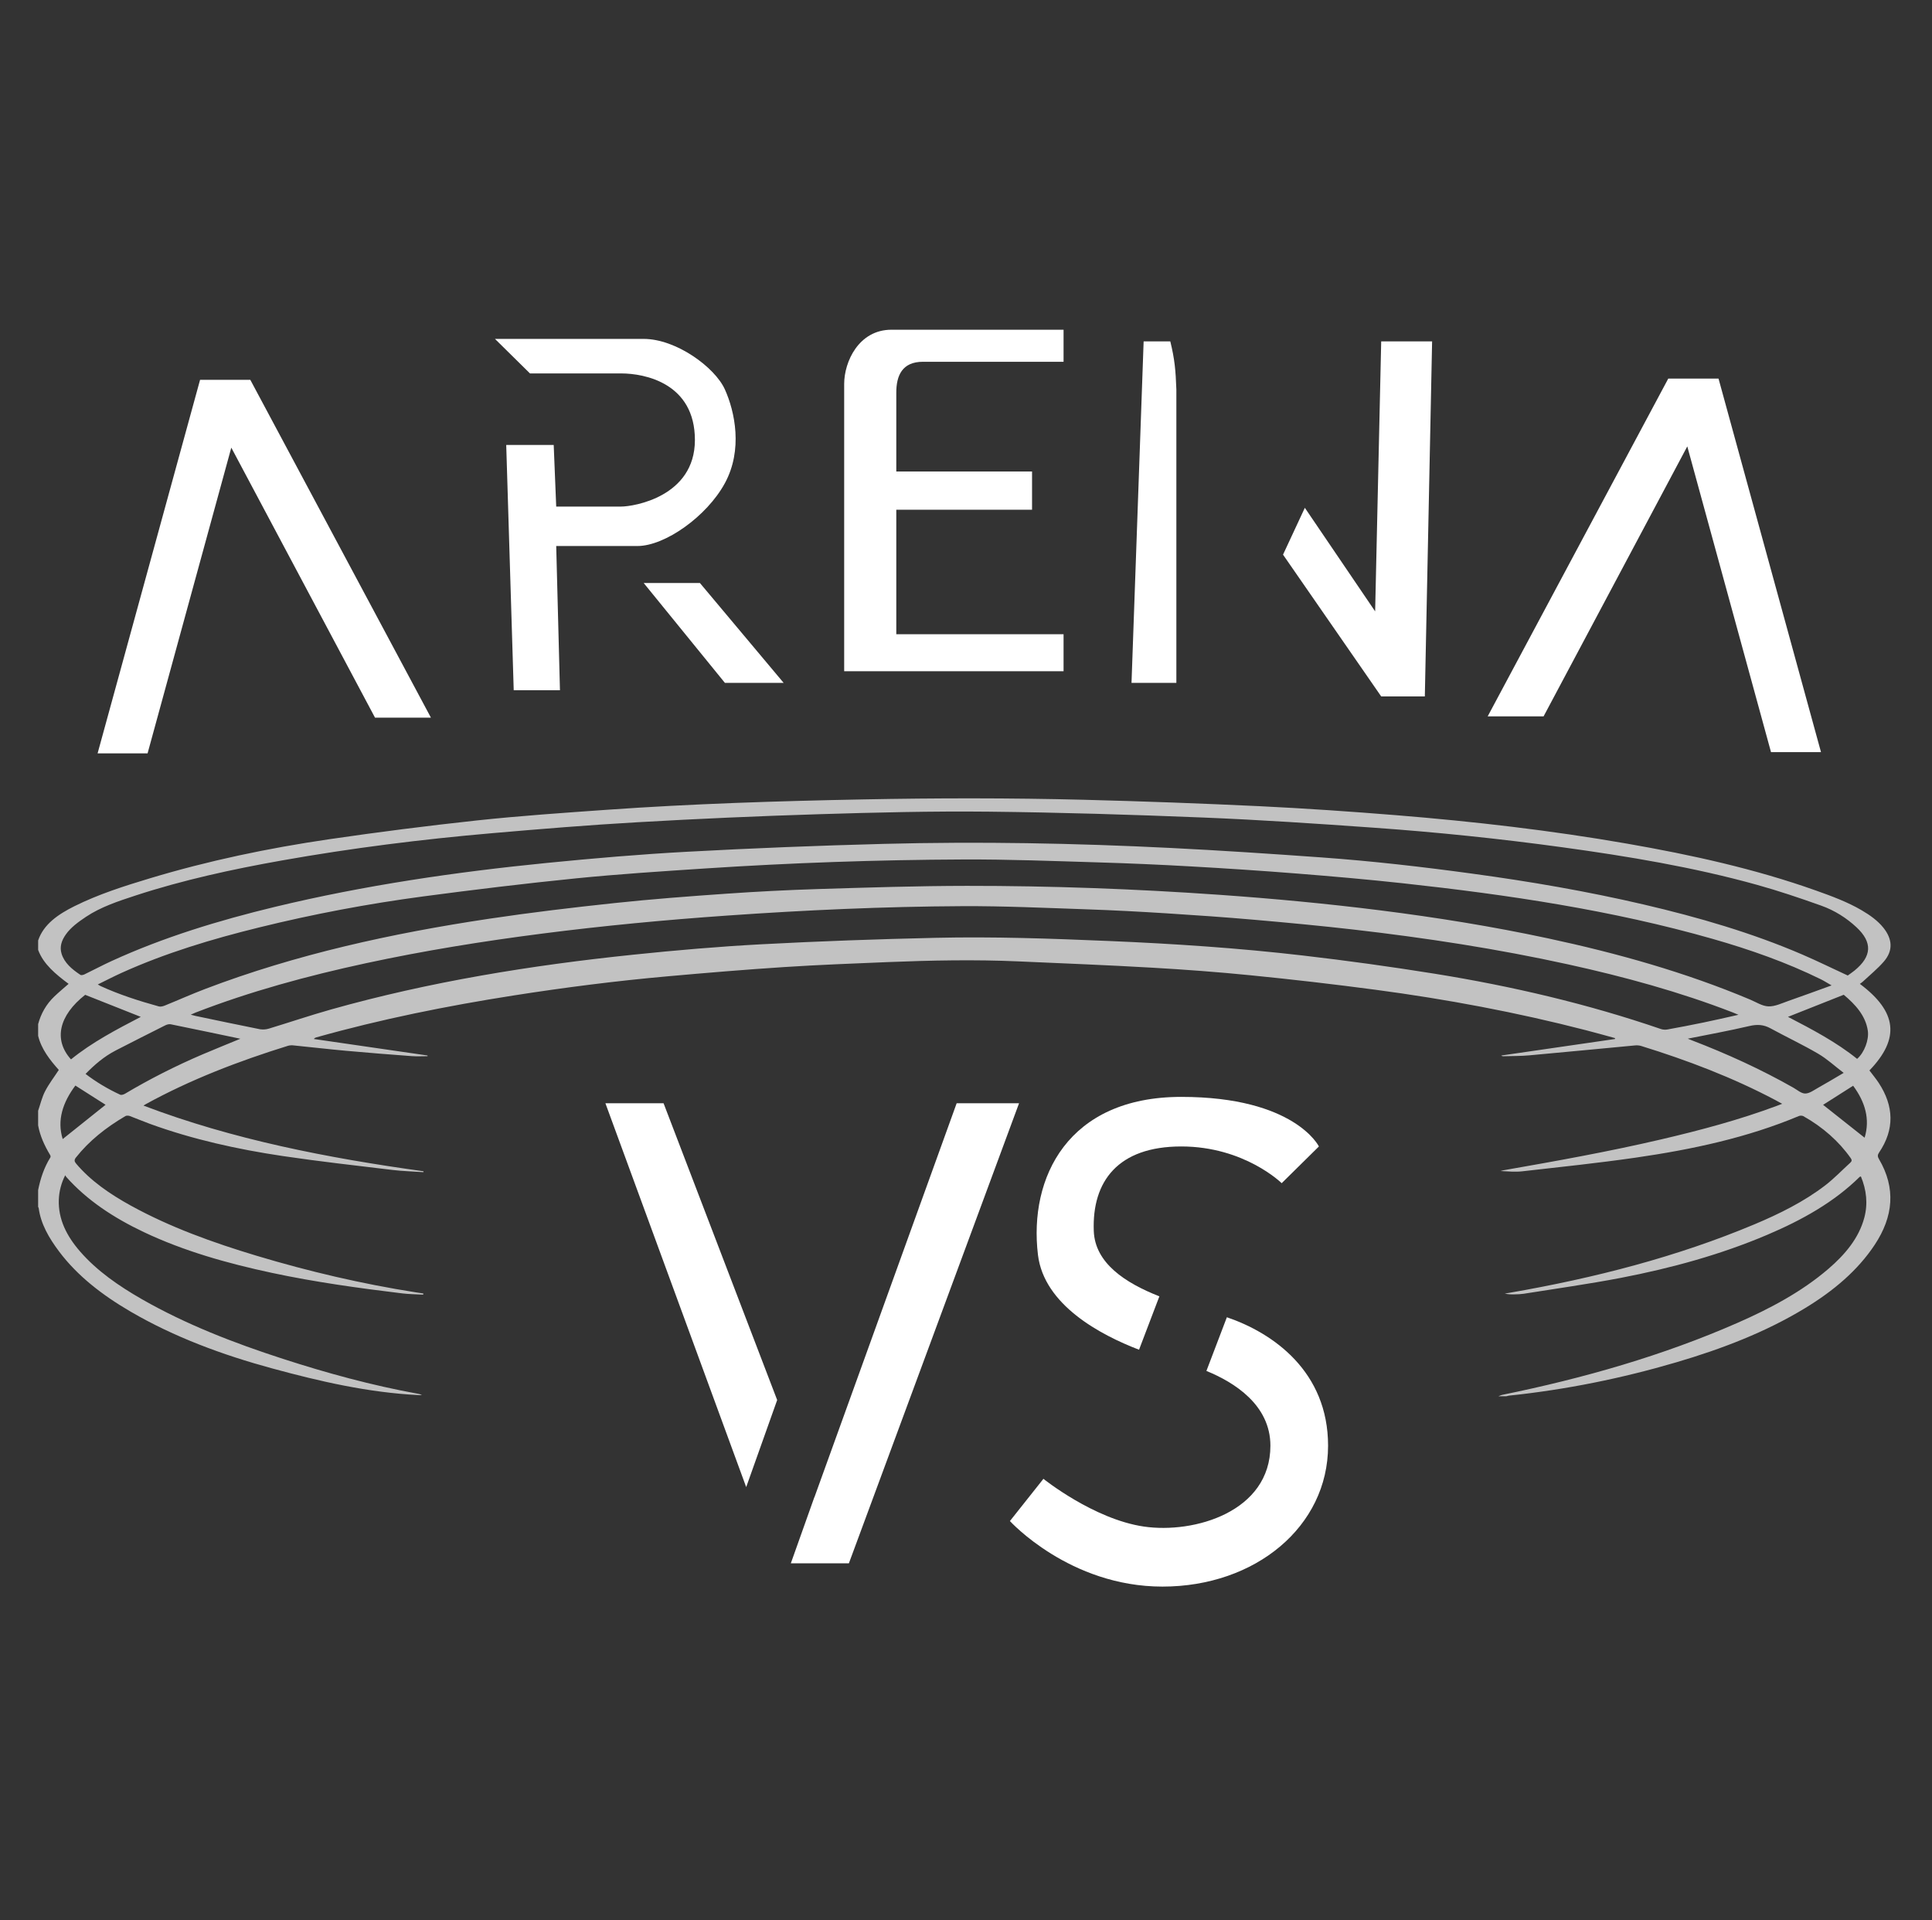
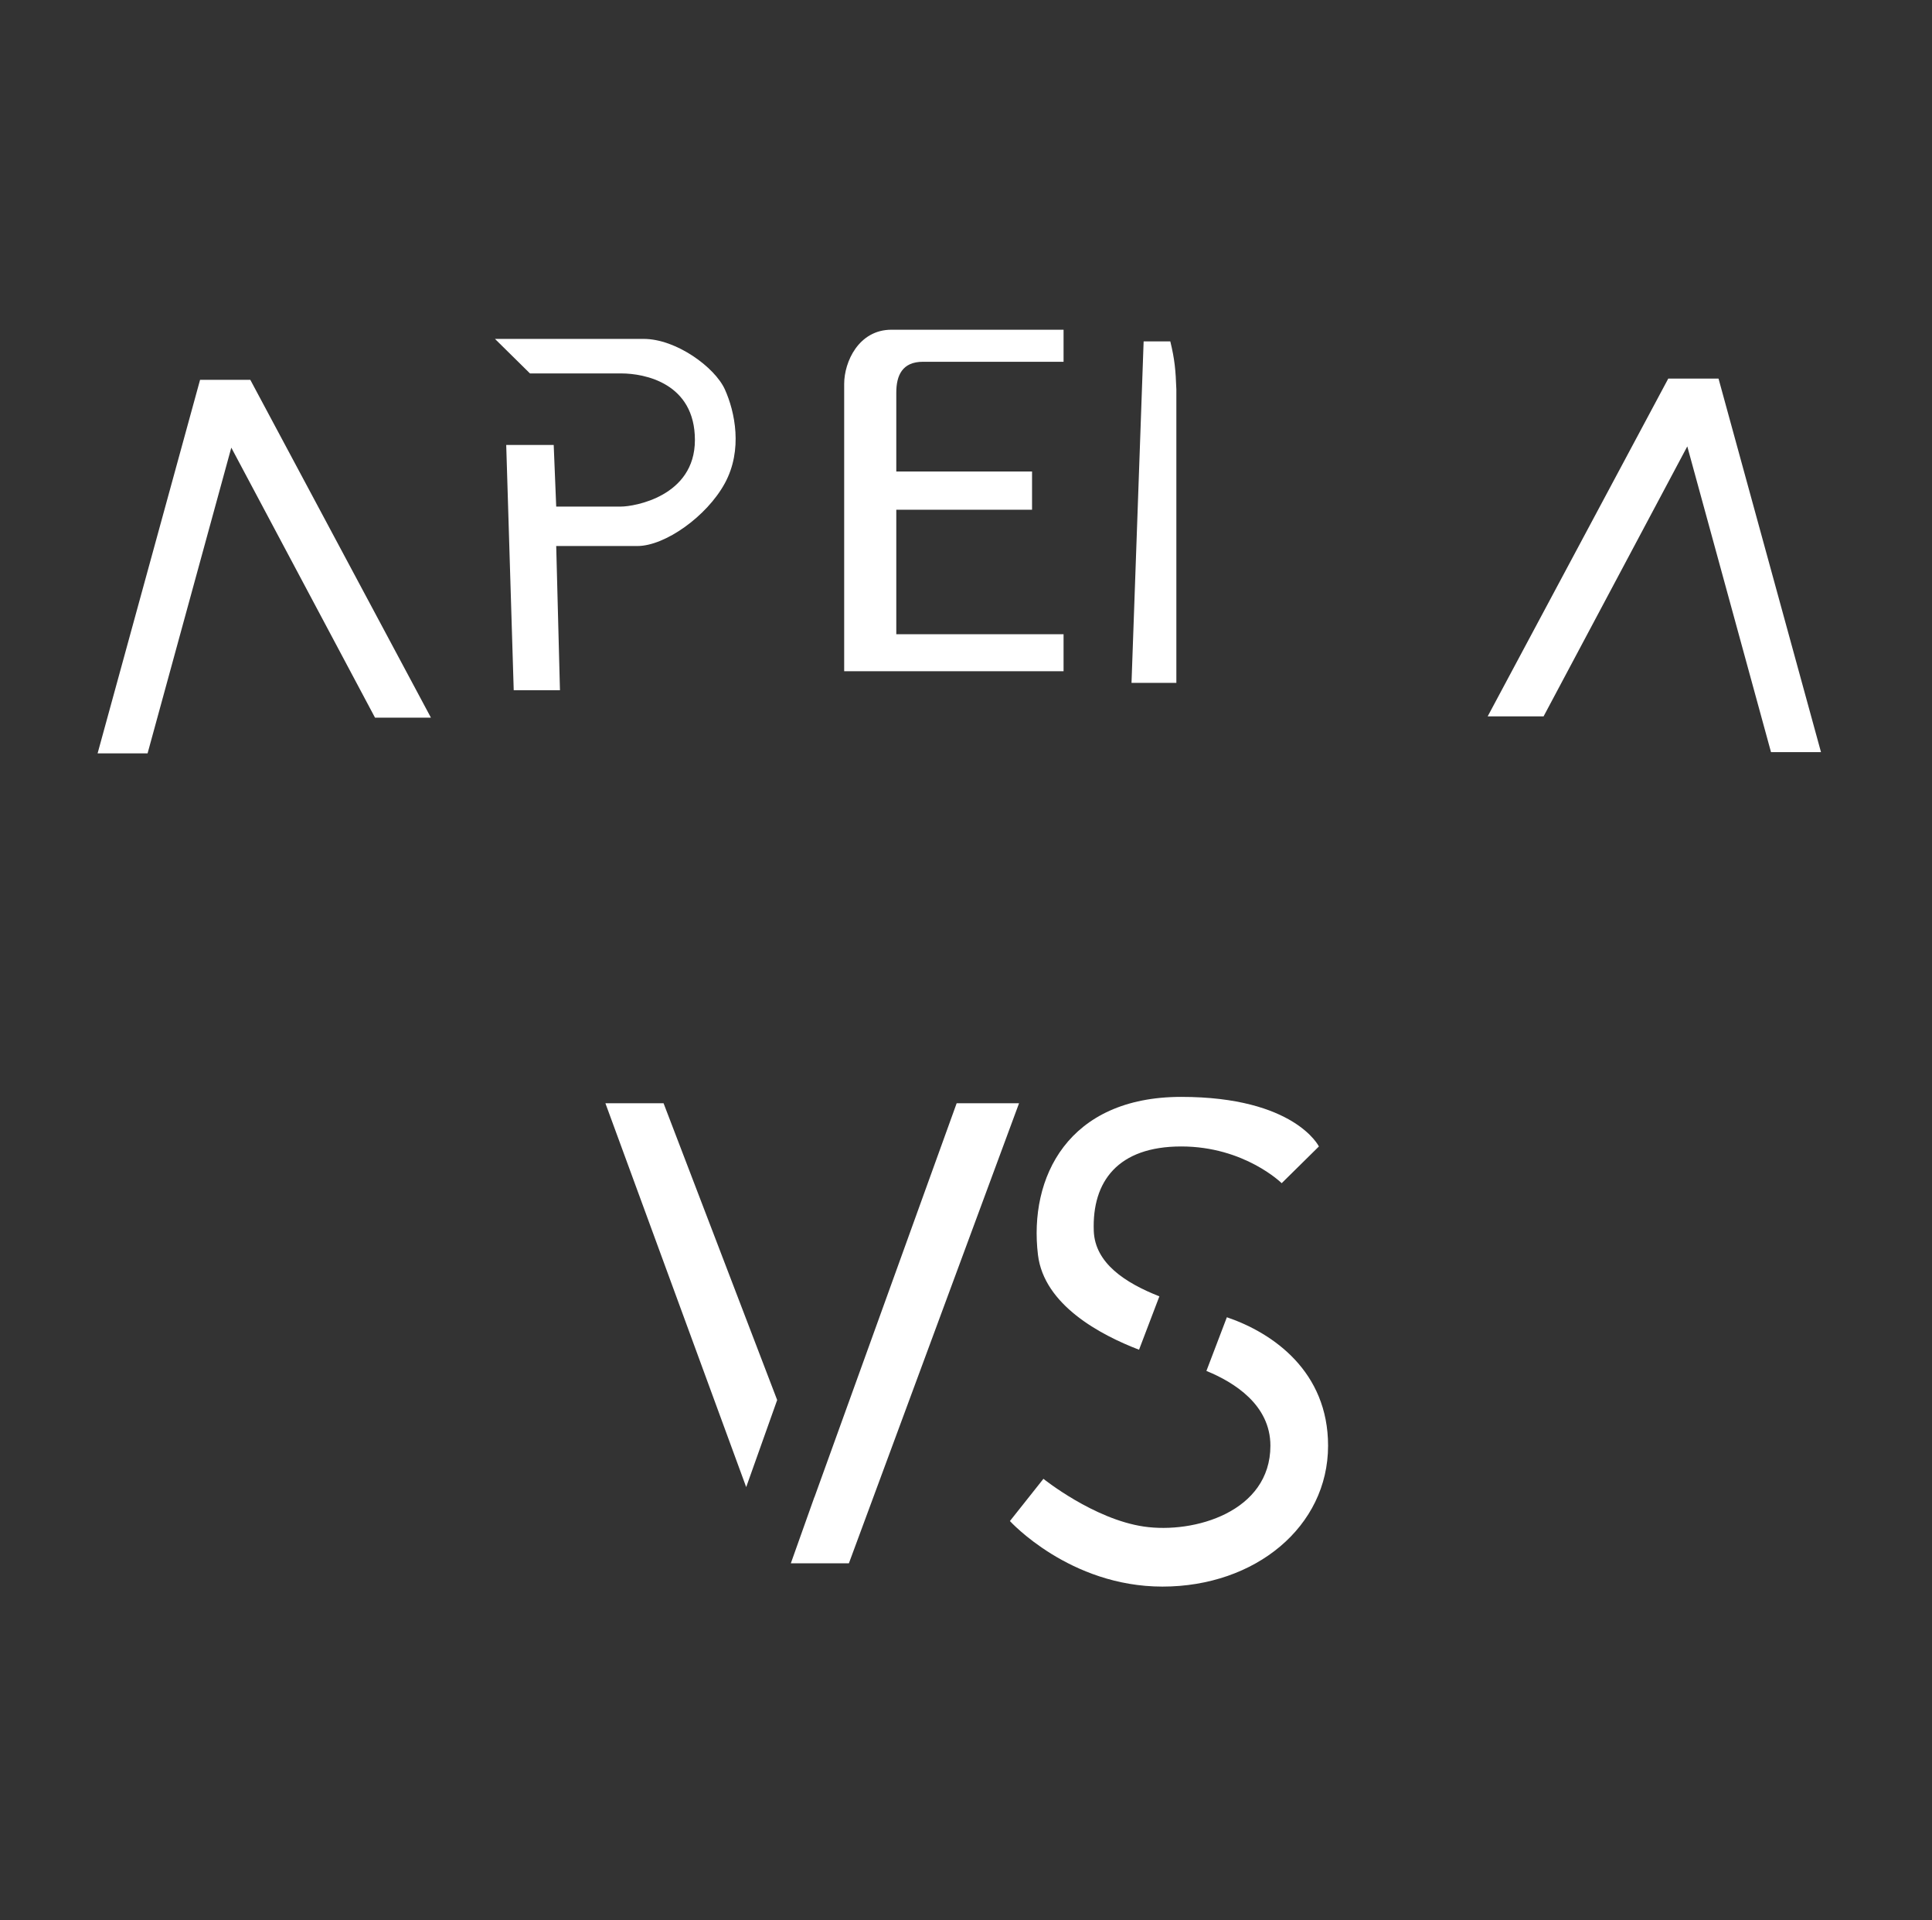
<svg xmlns="http://www.w3.org/2000/svg" width="161" height="160" viewBox="0 0 161 160" fill="none">
  <rect x="0" y="0" width="161" height="160" fill="#333333" stroke="none" />
  <path fill-rule="evenodd" clip-rule="evenodd" d="M109.909 95.52L106.807 98.58C106.807 98.58 103.708 95.52 98.437 95.52C93.166 95.52 90.995 98.427 91.148 102.558C91.247 105.238 93.761 106.887 96.615 108.008L94.92 112.456C91.695 111.22 86.998 108.724 86.496 104.547C85.724 98.121 88.983 91.39 98.439 91.39C107.896 91.39 109.909 95.52 109.909 95.52ZM100.534 114.223C102.842 115.164 105.869 117.049 105.867 120.457C105.864 125.965 99.507 127.801 95.322 127.189C91.136 126.577 86.952 123.211 86.952 123.211L84.16 126.73C84.16 126.73 89.118 132.191 96.87 132.191C104.621 132.191 110.67 127.189 110.673 120.457C110.676 114.279 106.106 111.065 102.239 109.75L100.534 114.223Z" fill="white" />
  <path fill-rule="evenodd" clip-rule="evenodd" d="M55.298 91.922L50.451 91.922L62.183 123.901L64.764 116.646L55.298 91.922ZM67.863 124.741L65.902 130.253L70.74 130.253L84.92 91.922L79.721 91.922L67.867 124.751L67.863 124.741Z" fill="white" />
-   <path opacity="0.7" d="M124.872 116.335C124.965 116.288 125.063 116.25 125.166 116.22C131.975 114.83 138.567 112.947 144.77 110.227C147.539 109.014 150.149 107.615 152.336 105.744C153.768 104.52 154.907 103.149 155.358 101.459C155.668 100.297 155.543 99.153 155.076 98.02C155.033 98.033 154.991 98.035 154.973 98.053C152.853 100.149 150.176 101.65 147.255 102.888C143.387 104.531 139.285 105.657 135.059 106.471C132.384 106.985 129.671 107.361 126.971 107.793C126.725 107.826 126.476 107.842 126.227 107.842C125.948 107.856 125.668 107.835 125.396 107.781L125.835 107.705C132.901 106.478 139.746 104.716 146.192 102.013C148.303 101.128 150.327 100.116 152.069 98.787C152.839 98.199 153.491 97.509 154.198 96.867C154.335 96.744 154.328 96.636 154.223 96.488C153.244 95.095 151.894 93.9 150.274 92.992C150.218 92.969 150.157 92.955 150.095 92.954C150.033 92.952 149.971 92.961 149.914 92.981C145.625 94.783 141.02 95.77 136.312 96.451C133.176 96.904 130.011 97.233 126.855 97.591C126.269 97.657 125.658 97.6 125.045 97.567C125.137 97.544 125.227 97.515 125.32 97.499C129.713 96.731 134.101 95.943 138.423 94.933C141.715 94.163 144.968 93.296 148.089 92.129C148.213 92.083 148.336 92.034 148.512 91.966C148.3 91.849 148.123 91.749 147.942 91.653C144.425 89.792 140.652 88.348 136.741 87.14C136.576 87.097 136.402 87.084 136.231 87.104C133.297 87.378 130.367 87.665 127.434 87.929C126.717 87.993 125.991 87.983 125.269 88.004C125.238 88.005 125.207 88 125.18 87.99C125.152 87.979 125.127 87.963 125.108 87.943L134.583 86.567V86.492C133.772 86.271 132.964 86.042 132.149 85.832C126.405 84.348 120.551 83.251 114.608 82.462C111.166 82.005 107.715 81.605 104.255 81.262C101.511 80.986 98.754 80.783 95.996 80.624C92.28 80.41 88.559 80.262 84.838 80.099C81.212 79.94 77.586 80.014 73.963 80.16C71.088 80.278 68.211 80.387 65.342 80.574C62.102 80.785 58.866 81.055 55.635 81.344C51.326 81.728 47.045 82.275 42.788 82.942C37.221 83.814 31.728 84.92 26.363 86.43C26.275 86.452 26.201 86.501 26.155 86.566L35.626 87.941V87.999C35.19 87.999 34.751 88.026 34.318 87.994C32.495 87.858 30.672 87.716 28.851 87.55C27.379 87.417 25.912 87.244 24.437 87.098C24.289 87.082 24.14 87.094 23.999 87.133C19.854 88.419 15.864 89.957 12.172 91.982C12.121 92.01 12.074 92.043 11.955 92.115C19.419 94.95 27.283 96.475 35.294 97.588C35.294 97.613 35.288 97.638 35.285 97.662C34.431 97.601 33.571 97.581 32.726 97.479C29.672 97.112 26.61 96.77 23.574 96.32C19.771 95.755 16.05 94.928 12.5 93.639C11.931 93.433 11.378 93.193 10.813 92.983C10.713 92.945 10.536 92.94 10.454 92.988C8.828 93.939 7.416 95.062 6.326 96.444C6.171 96.641 6.193 96.772 6.347 96.954C7.559 98.388 9.154 99.486 10.901 100.448C14.157 102.24 17.718 103.524 21.385 104.627C25.714 105.928 30.139 106.966 34.667 107.678C34.871 107.71 35.075 107.739 35.277 107.769L35.266 107.868C34.682 107.834 34.092 107.831 33.514 107.761C29.868 107.32 26.236 106.816 22.665 106.054C18.943 105.258 15.327 104.24 11.982 102.654C9.465 101.461 7.238 99.994 5.517 98.052C5.497 98.028 5.483 97.999 5.433 97.921C5.105 98.569 4.925 99.26 4.901 99.96C4.843 101.579 5.556 102.99 6.683 104.281C8.085 105.889 9.895 107.145 11.857 108.265C15.494 110.342 19.471 111.887 23.578 113.216C27.238 114.401 30.964 115.423 34.814 116.122C34.94 116.138 35.059 116.177 35.163 116.237C35.076 116.237 34.989 116.241 34.902 116.237C30.688 116.027 26.666 115.097 22.692 114.016C18.502 112.877 14.511 111.394 10.897 109.289C8.532 107.911 6.446 106.304 4.917 104.261C4.079 103.143 3.395 101.97 3.222 100.64C3.213 100.611 3.198 100.583 3.178 100.557V99.149C3.369 98.205 3.665 97.288 4.199 96.43C4.224 96.365 4.216 96.293 4.177 96.232C3.706 95.447 3.335 94.636 3.178 93.767V92.543C3.366 92 3.492 91.435 3.758 90.918C4.068 90.316 4.501 89.755 4.9 89.144C4.152 88.307 3.44 87.397 3.179 86.304V85.324C3.41 84.468 3.836 83.682 4.54 83.013C4.914 82.658 5.315 82.325 5.717 81.972C4.65 81.177 3.622 80.339 3.179 79.149V78.353C3.636 77.007 4.836 76.182 6.21 75.498C8.197 74.51 10.357 73.821 12.531 73.167C17.367 71.712 22.347 70.668 27.412 69.926C31.514 69.325 35.634 68.801 39.77 68.354C43.362 67.97 46.977 67.724 50.588 67.468C57.68 66.967 64.789 66.743 71.904 66.605C78.047 66.486 84.192 66.479 90.334 66.635C95.229 66.761 100.121 66.939 105.011 67.172C108.803 67.356 112.591 67.616 116.372 67.922C122.83 68.446 129.252 69.185 135.601 70.292C140.977 71.229 146.27 72.398 151.326 74.196C152.651 74.667 153.968 75.153 155.15 75.848C155.843 76.255 156.479 76.71 156.951 77.299C157.699 78.236 157.781 79.203 156.977 80.126C156.461 80.719 155.82 81.24 155.231 81.791C155.157 81.858 155.071 81.913 154.989 81.975C158.093 84.297 158.35 86.522 155.786 89.188C156.047 89.535 156.329 89.871 156.563 90.229C157.828 92.157 157.896 94.097 156.586 96.032C156.458 96.222 156.457 96.365 156.574 96.561C158.01 98.99 157.777 101.365 156.23 103.706C154.815 105.848 152.8 107.545 150.435 108.984C147.157 110.979 143.504 112.385 139.679 113.508C135.155 114.837 130.514 115.782 125.741 116.281C125.669 116.293 125.599 116.31 125.53 116.331L124.872 116.335ZM153.978 81.278C154.14 81.16 154.352 81.02 154.545 80.863C155.994 79.682 156.054 78.511 154.705 77.256C153.882 76.49 152.899 75.859 151.763 75.454C149.997 74.825 148.211 74.22 146.388 73.714C141.117 72.25 135.678 71.346 130.2 70.593C124.979 69.877 119.73 69.333 114.454 68.96C109.74 68.623 105.017 68.308 100.29 68.116C94.329 67.874 88.361 67.691 82.394 67.626C77.687 67.577 72.973 67.692 68.267 67.837C63.2 67.993 58.137 68.218 53.078 68.51C49.054 68.739 45.036 69.071 41.025 69.418C35.14 69.927 29.297 70.661 23.516 71.687C19.352 72.426 15.242 73.321 11.278 74.618C9.833 75.091 8.39 75.569 7.163 76.389C6.523 76.817 5.908 77.261 5.488 77.854C5.134 78.353 4.953 78.883 5.131 79.463C5.365 80.226 5.993 80.757 6.71 81.23C6.768 81.267 6.935 81.23 7.027 81.188C7.788 80.821 8.528 80.424 9.299 80.071C13.612 78.096 18.211 76.691 22.937 75.552C30.349 73.767 37.929 72.656 45.586 71.896C49.467 71.511 53.361 71.177 57.258 70.966C62.703 70.671 68.153 70.453 73.61 70.311C81.598 70.1 89.585 70.252 97.561 70.65C101.764 70.859 105.961 71.139 110.154 71.44C114.348 71.742 118.516 72.22 122.669 72.787C127.498 73.442 132.281 74.264 136.989 75.364C141.534 76.425 145.974 77.716 150.167 79.519C151.445 80.068 152.683 80.68 153.98 81.278H153.978ZM152.631 82.1C152.257 81.886 152.003 81.723 151.733 81.589C148.883 80.188 145.845 79.118 142.713 78.223C134.348 75.836 125.685 74.551 116.937 73.595C114 73.275 111.051 73.017 108.101 72.783C105.152 72.548 102.194 72.354 99.236 72.187C96.689 72.042 94.138 71.931 91.584 71.854C87.81 71.742 84.034 71.591 80.26 71.609C73.08 71.639 65.91 71.889 58.75 72.359C55.159 72.596 51.567 72.825 47.999 73.183C43.738 73.611 39.487 74.128 35.248 74.69C30.64 75.304 26.086 76.165 21.615 77.267C17.649 78.241 13.778 79.409 10.142 81.052C9.48 81.351 8.842 81.684 8.15 82.022C8.278 82.095 8.324 82.128 8.374 82.152C9.922 82.862 11.566 83.391 13.242 83.854C13.379 83.892 13.581 83.843 13.723 83.785C14.849 83.329 15.952 82.834 17.09 82.4C24.647 79.519 32.624 77.765 40.789 76.543C44.252 76.025 47.743 75.61 51.236 75.239C54.322 74.911 57.425 74.677 60.527 74.461C63.059 74.284 65.595 74.155 68.136 74.074C72.283 73.948 76.433 73.811 80.581 73.808C87.599 73.803 94.608 74.061 101.602 74.552C106.083 74.867 110.548 75.286 114.996 75.845C119.709 76.439 124.384 77.192 129 78.181C134.818 79.428 140.48 81.023 145.841 83.281C146.345 83.493 146.854 83.832 147.374 83.849C147.915 83.867 148.483 83.587 149.02 83.4C150.199 82.99 151.367 82.559 152.636 82.1H152.631ZM144.868 84.548C144.65 84.458 144.525 84.403 144.397 84.353C139.982 82.644 135.375 81.382 130.668 80.348C124.805 79.06 118.846 78.145 112.842 77.454C110.093 77.138 107.333 76.878 104.572 76.637C102.132 76.424 99.685 76.252 97.239 76.098C95.028 75.959 92.814 75.839 90.599 75.764C87.125 75.646 83.648 75.481 80.173 75.499C73.642 75.532 67.121 75.826 60.613 76.282C55.436 76.644 50.279 77.13 45.146 77.79C40.211 78.425 35.316 79.213 30.485 80.255C25.615 81.307 20.849 82.601 16.288 84.368C16.173 84.413 16.064 84.466 15.896 84.54C16.071 84.587 16.173 84.619 16.279 84.641C18.074 85.016 19.87 85.397 21.671 85.755C21.92 85.793 22.177 85.774 22.413 85.7C24.14 85.177 25.843 84.598 27.583 84.108C35.775 81.801 44.227 80.427 52.799 79.54C56.332 79.172 59.879 78.866 63.431 78.676C68.267 78.418 73.113 78.247 77.958 78.137C82.768 78.026 87.577 78.198 92.383 78.4C97.798 78.627 103.2 78.986 108.567 79.61C112.238 80.036 115.895 80.541 119.538 81.125C126.012 82.166 132.333 83.651 138.427 85.742C138.597 85.794 138.783 85.805 138.961 85.772C139.969 85.589 140.975 85.397 141.976 85.189C142.918 84.996 143.846 84.78 144.873 84.549L144.868 84.548ZM20.028 86.545C18.108 86.143 16.169 85.734 14.226 85.34C14.092 85.313 13.903 85.362 13.777 85.426C12.398 86.117 11.023 86.814 9.652 87.518C8.661 88.029 7.872 88.718 7.13 89.476C8.006 90.147 8.978 90.73 10.024 91.212C10.108 91.251 10.306 91.194 10.407 91.133C12.473 89.904 14.646 88.802 16.911 87.835C17.962 87.389 19.021 86.963 20.033 86.545L20.028 86.545ZM140.644 86.539C140.767 86.588 140.876 86.634 140.986 86.676C143.932 87.807 146.765 89.101 149.441 90.62C149.765 90.804 150.101 91.11 150.431 91.11C150.787 91.11 151.156 90.83 151.493 90.641C152.187 90.253 152.864 89.846 153.639 89.39C152.884 88.815 152.262 88.23 151.512 87.792C150.229 87.041 148.855 86.395 147.541 85.678C146.969 85.366 146.444 85.331 145.772 85.488C144.092 85.882 142.377 86.192 140.648 86.54L140.644 86.539ZM11.729 84.722L7.098 82.886C4.917 84.6 4.435 86.619 5.916 88.266C7.659 86.848 9.708 85.774 11.733 84.723L11.729 84.722ZM148.998 84.722C151.005 85.763 153.033 86.829 154.759 88.222C155.365 87.7 155.76 86.631 155.652 85.88C155.47 84.626 154.613 83.688 153.644 82.881L148.998 84.722ZM6.281 90.446C5.233 91.849 4.737 93.326 5.225 94.904L8.798 92.048L6.281 90.446ZM155.384 94.791C155.853 93.254 155.431 91.815 154.428 90.461L151.925 92.052L155.384 94.791Z" fill="url(#paint0_radial_25610_13488)" />
  <path d="M70.348 31.991V55.923H88.63V52.842H74.691V42.468H86.004V39.283H74.691V32.71C74.691 31.272 75.196 30.142 76.913 30.142H88.63V27.472H74.287C71.56 27.472 70.348 30.142 70.348 31.991Z" fill="white" />
  <path d="M42.185 37.071L42.81 57.51H46.663L46.351 45.493H53.119C55.41 45.493 58.902 43.028 60.408 40.255C61.915 37.481 61.242 34.297 60.408 32.449C59.575 30.6 56.347 28.237 53.64 28.237H41.248L44.164 31.113H51.766C53.744 31.113 57.909 31.935 57.909 36.66C57.909 41.384 52.807 42.206 51.766 42.206H46.351L46.142 37.071H42.185Z" fill="white" />
-   <path d="M53.64 48.574L60.408 56.894H65.303L58.326 48.574H53.64Z" fill="white" />
-   <path d="M94.293 56.895H98.03V32.449C97.97 30.835 97.893 29.947 97.525 28.443H95.303L94.293 56.895Z" fill="white" />
-   <path d="M106.919 46.212L115.1 58.024H118.736L119.342 28.443H115.1L114.595 50.937L108.737 42.309L106.919 46.212Z" fill="white" />
+   <path d="M94.293 56.895H98.03V32.449C97.97 30.835 97.893 29.947 97.525 28.443H95.303Z" fill="white" />
  <path d="M147.584 62.665H151.749L143.21 31.543H139.022L123.973 59.686H128.632L140.607 37.192L147.584 62.665Z" fill="white" />
  <path d="M8.133 62.769H12.298L19.275 37.297L31.25 59.791H35.909L20.86 31.648H16.672L8.133 62.769Z" fill="white" />
  <defs>
    <radialGradient id="paint0_radial_25610_13488" cx="0" cy="0" r="1" gradientUnits="userSpaceOnUse" gradientTransform="translate(80.362 73.867) rotate(90) scale(42.468 131.593)">
      <stop stop-color="white" />
      <stop offset="1" stop-color="white" />
    </radialGradient>
  </defs>
</svg>